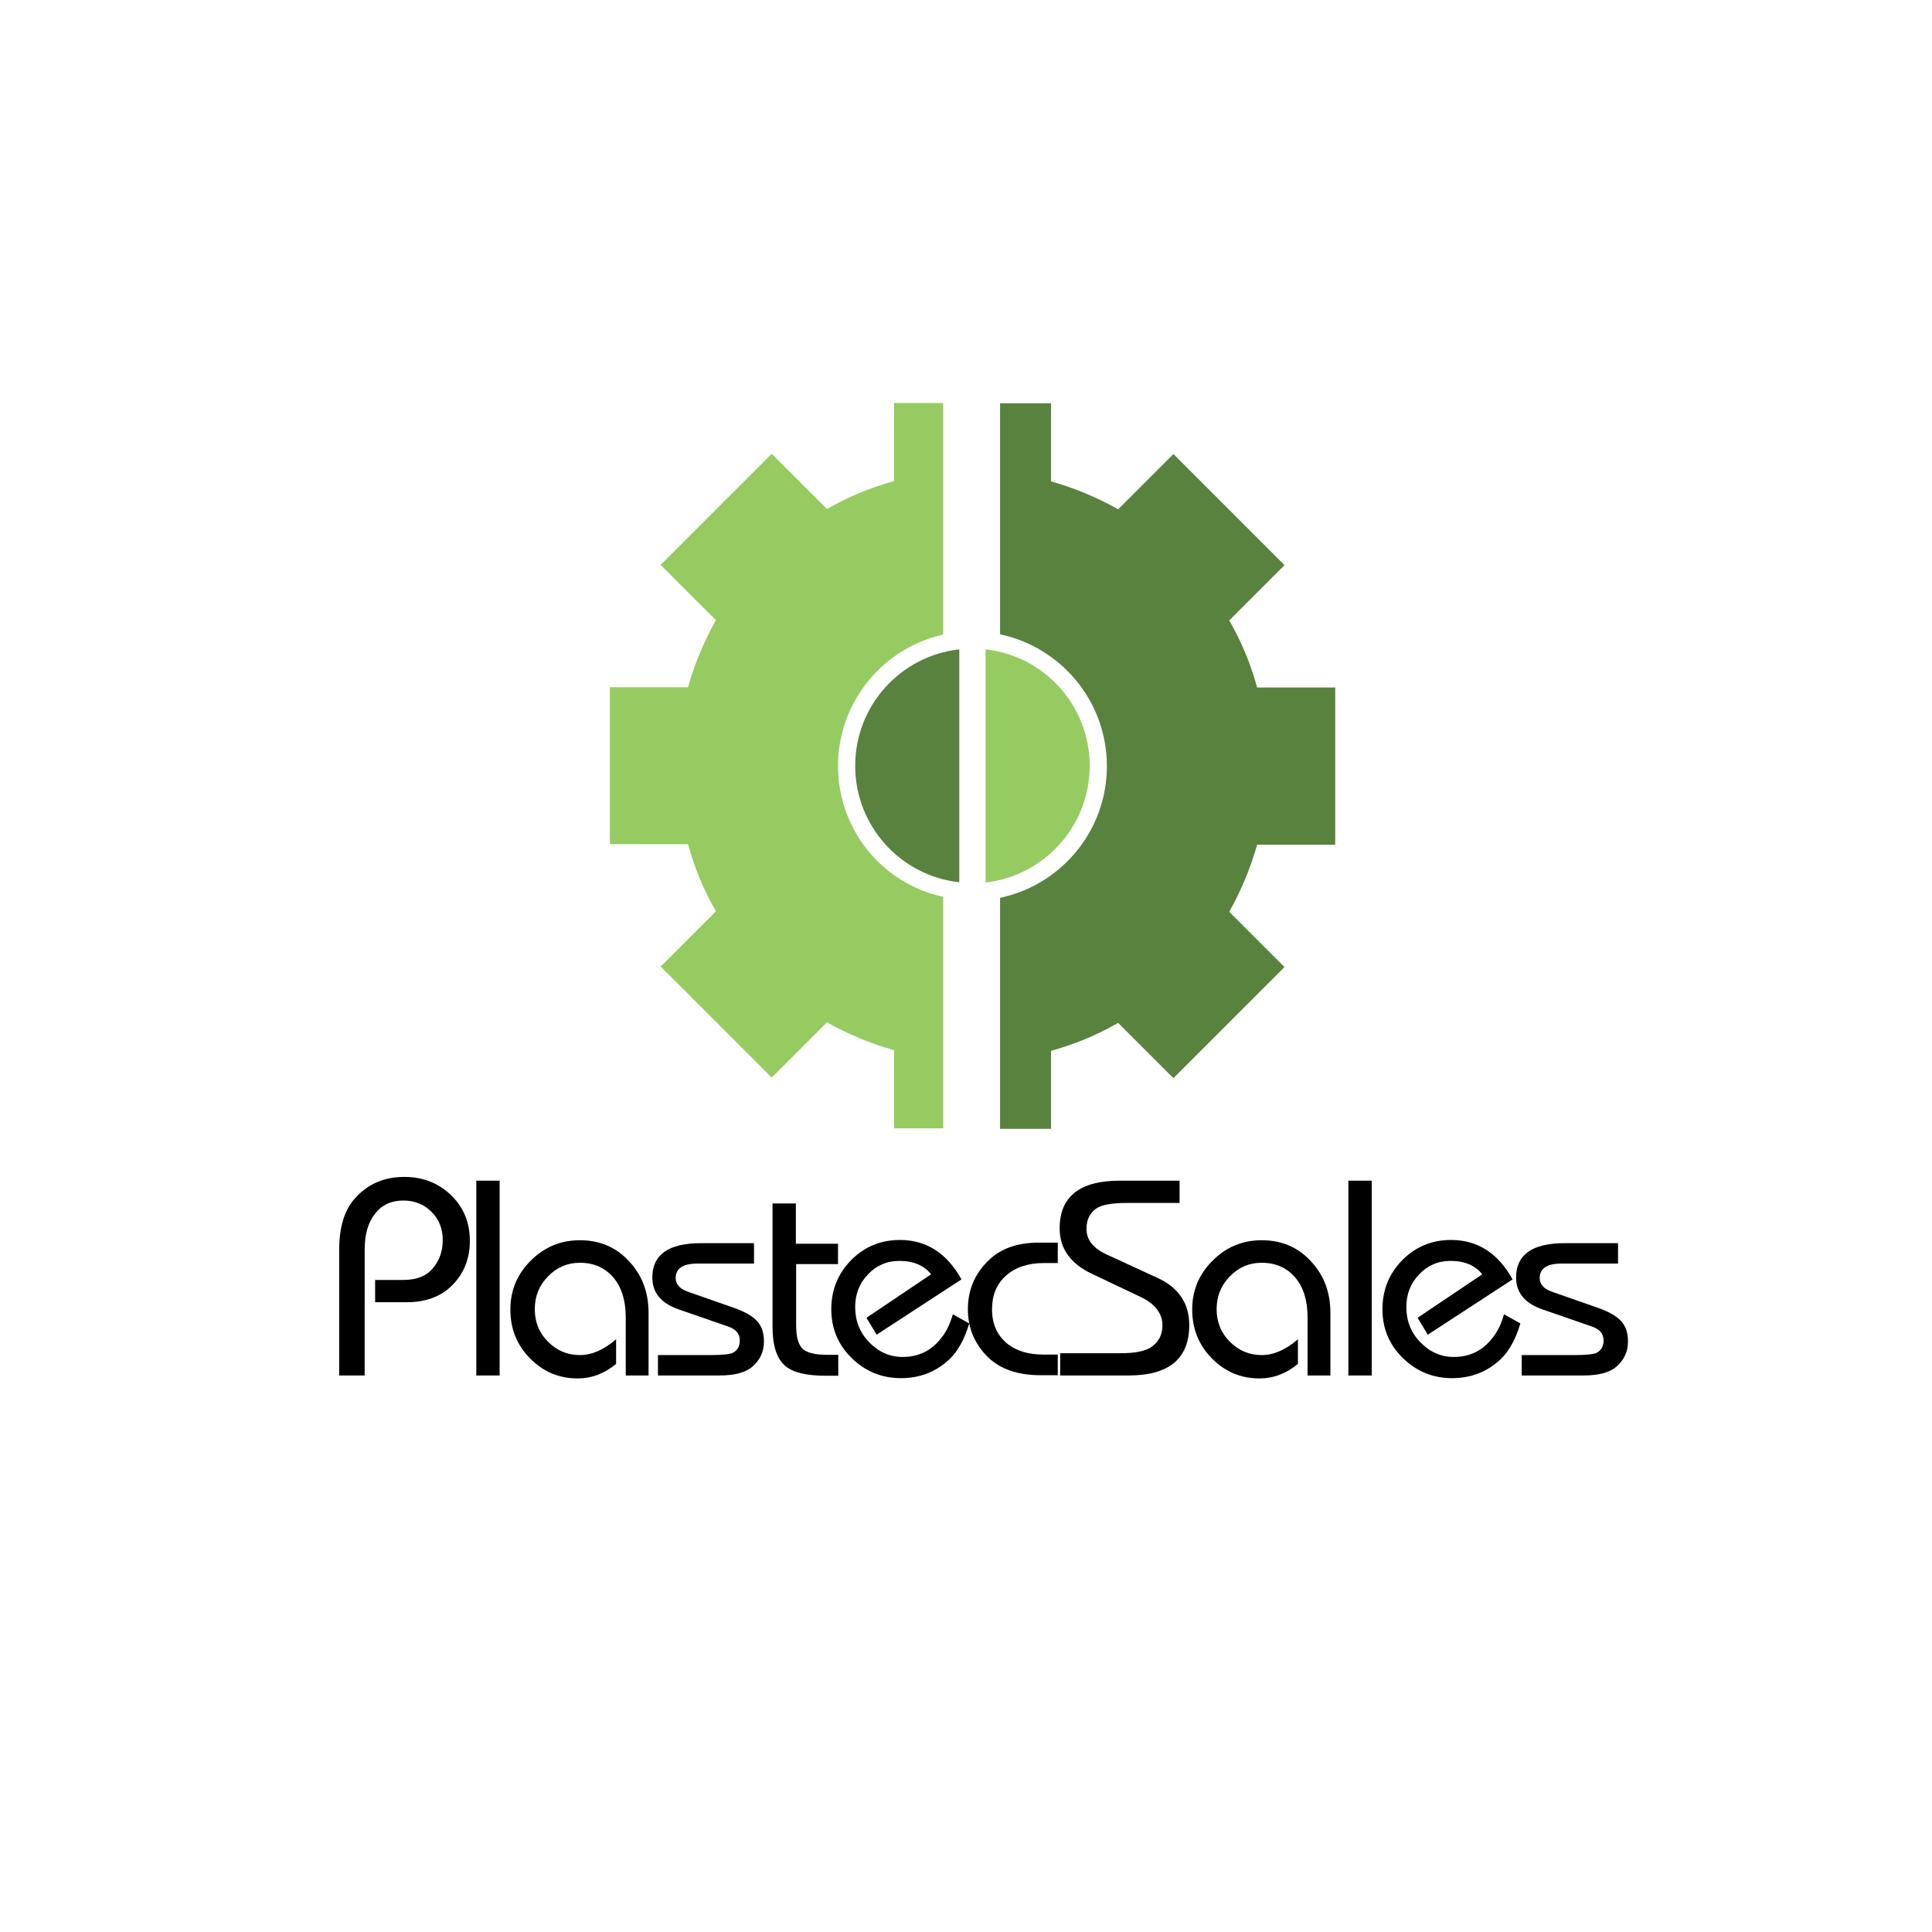
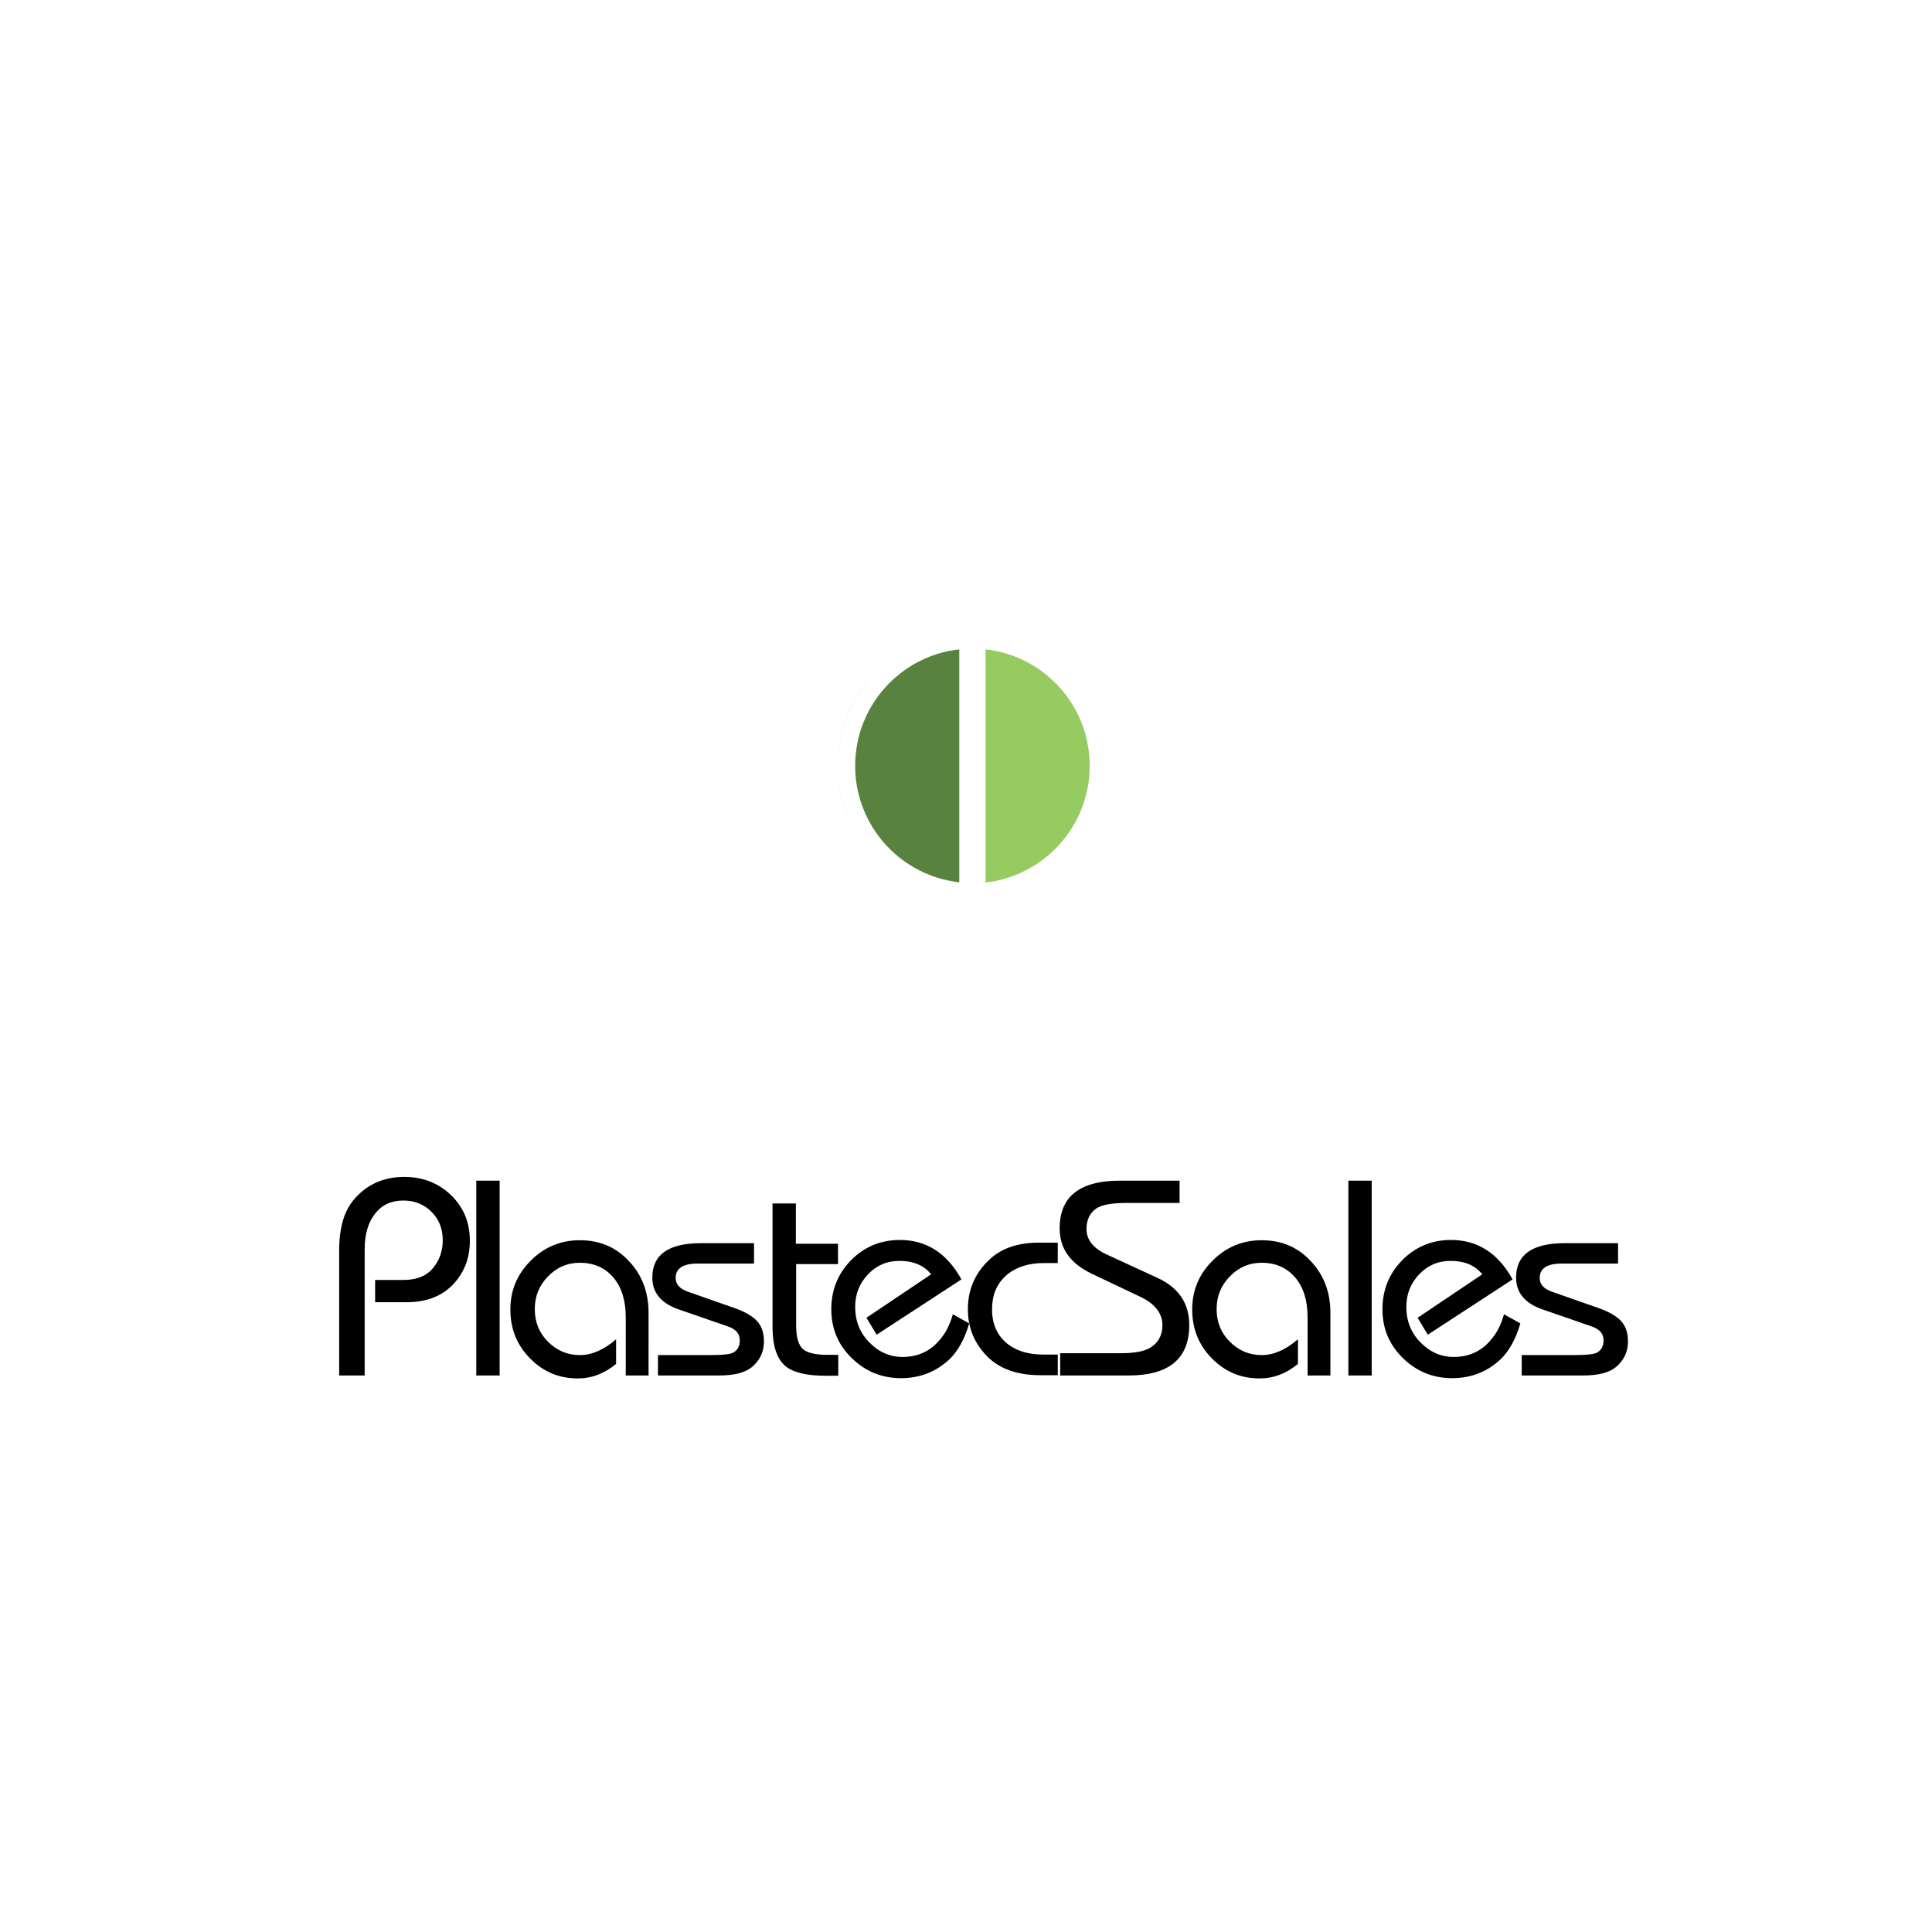
<svg xmlns="http://www.w3.org/2000/svg" version="1.1" id="Layer_1" x="0px" y="0px" viewBox="0 0 720 720" style="enable-background:new 0 0 720 720;" xml:space="preserve">
  <style type="text/css">
	.st0{fill:#59823E;}
	.st1{fill:#95CB60;}
</style>
  <g>
-     <path class="st0" d="M497.6,314.7v-58.5h-29.1c-2.4-8.8-5.9-17.2-10.4-25l20.6-20.6l-41.4-41.4l-20.6,20.6   c-7.8-4.4-16.2-7.9-25-10.4v-29.1h-19v86.1c22.7,4.8,39.8,24.9,39.8,49.1c0,24.2-17.1,44.3-39.8,49.1v86.1h19v-29.1   c8.8-2.4,17.2-5.9,25-10.4l20.6,20.6l41.4-41.4l-20.6-20.6c4.4-7.8,7.9-16.2,10.4-25H497.6z" />
-     <path class="st1" d="M317.2,307.1c-3.2-6.6-4.9-13.9-4.9-21.7c0-23.9,16.8-43.9,39.2-48.9v-86.3h-18.3v29.1   c-8.8,2.4-17.2,5.9-25,10.4l-20.6-20.6l-41.4,41.4l20.6,20.6c-4.4,7.8-7.9,16.2-10.4,25h-29.1v58.5h29.1c2.4,8.8,5.9,17.2,10.4,25   l-20.6,20.6l41.4,41.4l20.6-20.6c7.8,4.4,16.2,7.9,25,10.4v29.1h18.3v-86.3C336.3,331,323.8,320.8,317.2,307.1z" />
    <path class="st1" d="M351.4,236.5L351.4,236.5c-22.4,5-39.2,25-39.2,48.9c0,7.8,1.8,15.2,4.9,21.7c-3.2-6.6-4.9-13.9-4.9-21.7   C312.3,261.5,329,241.5,351.4,236.5z" />
    <path class="st0" d="M318.7,285.4c0,22.5,17,41,38.8,43.4V242C335.7,244.4,318.7,262.9,318.7,285.4z" />
    <path class="st1" d="M406.1,285.4c0-22.5-17-41-38.8-43.4v86.9C389.1,326.4,406.1,307.9,406.1,285.4z" />
    <g>
      <path d="M136,512.6h-9.6v-46.7c0-8.4,1.9-14.9,5.8-19.2c4.7-5.4,10.9-8.1,18.5-8.1c6.9,0,12.7,2.3,17.4,6.8c4.7,4.6,7,10.2,7,17    c0,6.8-2.3,12.5-7,17c-4.1,3.9-9.6,5.9-16.5,5.9h-11.8V477h10.5c5,0,8.8-1.5,11.2-4.6c2.3-2.8,3.5-6.2,3.5-10.2    c0-4.3-1.4-7.8-4.2-10.6c-2.8-2.8-6.3-4.2-10.5-4.2c-4.4,0-8,1.6-10.5,4.9c-2.6,3.2-3.9,7.7-3.9,13.3V512.6z" />
      <path d="M186.2,512.6h-8.7V440h8.7V512.6z" />
      <path d="M241.9,512.6h-8.7V491c0-6.3-1.5-11.2-4.6-14.9c-3.1-3.6-7.2-5.5-12.5-5.5c-4.7,0-8.6,1.7-11.9,5.1    c-3.3,3.4-4.9,7.4-4.9,12.2c0,4.7,1.6,8.8,4.9,12.1c3.3,3.3,7.2,5,11.9,5c4.5,0,9-2,13.5-5.9v9.2c-4.4,3.6-9.1,5.4-14.3,5.4    c-7,0-12.9-2.5-17.8-7.5c-4.9-5-7.3-11-7.3-18.2c0-7.1,2.5-13.1,7.6-18.2c5.1-5.1,11.2-7.6,18.3-7.6c7.4,0,13.5,2.6,18.3,7.8    c4.9,5.2,7.3,11.6,7.3,19.3V512.6z" />
      <path d="M245.2,512.6v-7.6h19.4c4.5,0,7.3-0.3,8.4-0.8c1.8-0.9,2.7-2.4,2.7-4.7c0-2.5-1.5-4.2-4.5-5.2l-18.5-6.4    c-6.4-2.3-9.6-6.2-9.6-11.8c0-8.5,6-12.8,18.1-12.8h19.8v7.6h-21.1c-5.4,0-8.1,1.8-8.1,5.4c0,2.3,1.5,4,4.6,5.1l17.4,6.1    c3.9,1.4,6.7,3,8.4,4.9c1.7,1.9,2.5,4.4,2.5,7.5c0,3.9-1.5,7-4.4,9.5c-2.5,2.1-6.6,3.2-12.1,3.2H245.2z" />
      <path d="M296.7,471v23c0,4.5,0.9,7.5,2.8,9c1.6,1.2,4.5,1.9,8.6,1.9h4.3v7.8h-4.7c-7.1,0-12.1-1.2-15-3.6    c-3.2-2.7-4.8-7.6-4.8-14.6v-46h8.7v15h15.7v7.6H296.7z" />
      <path d="M355.1,489.8l6.1,3.4c-1.7,5.8-4.2,10.3-7.3,13.3c-5,4.7-11,7.1-18.1,7.1c-7.2,0-13.3-2.5-18.4-7.5    c-5.1-5-7.6-11-7.6-18.2c0-7.2,2.5-13.3,7.4-18.3c5-5,11-7.5,18.2-7.5c9.8,0,17.5,4.9,22.9,14.7l-31.6,20.6l-3.8-6.3l24.1-16.2    c-2.6-3.3-6.6-5-11.8-5c-4.7,0-8.6,1.7-11.7,5c-3.2,3.3-4.8,7.4-4.8,12.2c0,5.1,1.7,9.5,5.2,13.1c3.5,3.6,7.6,5.5,12.5,5.5    c6,0,10.8-2.4,14.4-7.1C352.7,496.3,354.1,493.3,355.1,489.8z" />
      <path d="M394.2,504.9v7.6h-6.4c-8.6,0-15.1-2.3-19.7-6.8c-5-5-7.4-10.9-7.4-17.8c0-7.6,2.9-14,8.7-19.1c4.4-3.8,10.3-5.7,17.7-5.7    h7.1v7.6H389c-5.9,0-10.6,1.6-14.1,4.7c-3.5,3.1-5.2,7.3-5.2,12.6c0,5.5,2,9.9,6,13c3.3,2.5,7.6,3.8,13.1,3.8H394.2z" />
      <path d="M395.1,512.6v-8.3h22.7c5,0,8.6-0.7,10.8-2c3.1-1.9,4.6-4.7,4.6-8.4c0-4.4-2.7-8-8.2-10.6l-18.1-8.6    c-8-3.8-12-9.4-12-16.9c0-11.9,7.5-17.8,22.5-17.8h22.2v8.3H420c-5.7,0-9.5,0.7-11.5,2.1c-2.4,1.7-3.6,4.3-3.6,7.6    c0,4,2.5,7.2,7.5,9.5l19.1,8.8c7.8,3.6,11.7,9.5,11.7,17.5c0,12.5-7.5,18.8-22.6,18.8H395.1z" />
      <path d="M496,512.6h-8.7V491c0-6.3-1.5-11.2-4.6-14.9c-3.1-3.6-7.2-5.5-12.5-5.5c-4.7,0-8.6,1.7-11.9,5.1    c-3.3,3.4-4.9,7.4-4.9,12.2c0,4.7,1.6,8.8,4.9,12.1c3.3,3.3,7.2,5,11.9,5c4.5,0,9-2,13.5-5.9v9.2c-4.4,3.6-9.1,5.4-14.3,5.4    c-7,0-12.9-2.5-17.8-7.5c-4.9-5-7.3-11-7.3-18.2c0-7.1,2.5-13.1,7.6-18.2c5.1-5.1,11.2-7.6,18.3-7.6c7.4,0,13.5,2.6,18.3,7.8    c4.9,5.2,7.3,11.6,7.3,19.3V512.6z" />
      <path d="M511.2,512.6h-8.7V440h8.7V512.6z" />
      <path d="M560.5,489.8l6.1,3.4c-1.7,5.8-4.2,10.3-7.3,13.3c-5,4.7-11,7.1-18.1,7.1c-7.2,0-13.3-2.5-18.4-7.5    c-5.1-5-7.6-11-7.6-18.2c0-7.2,2.5-13.3,7.4-18.3c5-5,11-7.5,18.2-7.5c9.8,0,17.5,4.9,22.9,14.7l-31.6,20.6l-3.8-6.3l24.1-16.2    c-2.6-3.3-6.6-5-11.8-5c-4.7,0-8.6,1.7-11.7,5c-3.2,3.3-4.8,7.4-4.8,12.2c0,5.1,1.7,9.5,5.2,13.1c3.5,3.6,7.6,5.5,12.5,5.5    c6,0,10.8-2.4,14.4-7.1C558.1,496.3,559.5,493.3,560.5,489.8z" />
      <path d="M567.1,512.6v-7.6h19.4c4.5,0,7.3-0.3,8.4-0.8c1.8-0.9,2.7-2.4,2.7-4.7c0-2.5-1.5-4.2-4.5-5.2l-18.5-6.4    c-6.4-2.3-9.6-6.2-9.6-11.8c0-8.5,6-12.8,18.1-12.8H603v7.6h-21.1c-5.4,0-8.1,1.8-8.1,5.4c0,2.3,1.5,4,4.6,5.1l17.4,6.1    c3.9,1.4,6.7,3,8.4,4.9c1.7,1.9,2.5,4.4,2.5,7.5c0,3.9-1.5,7-4.4,9.5c-2.5,2.1-6.6,3.2-12.1,3.2H567.1z" />
    </g>
  </g>
</svg>